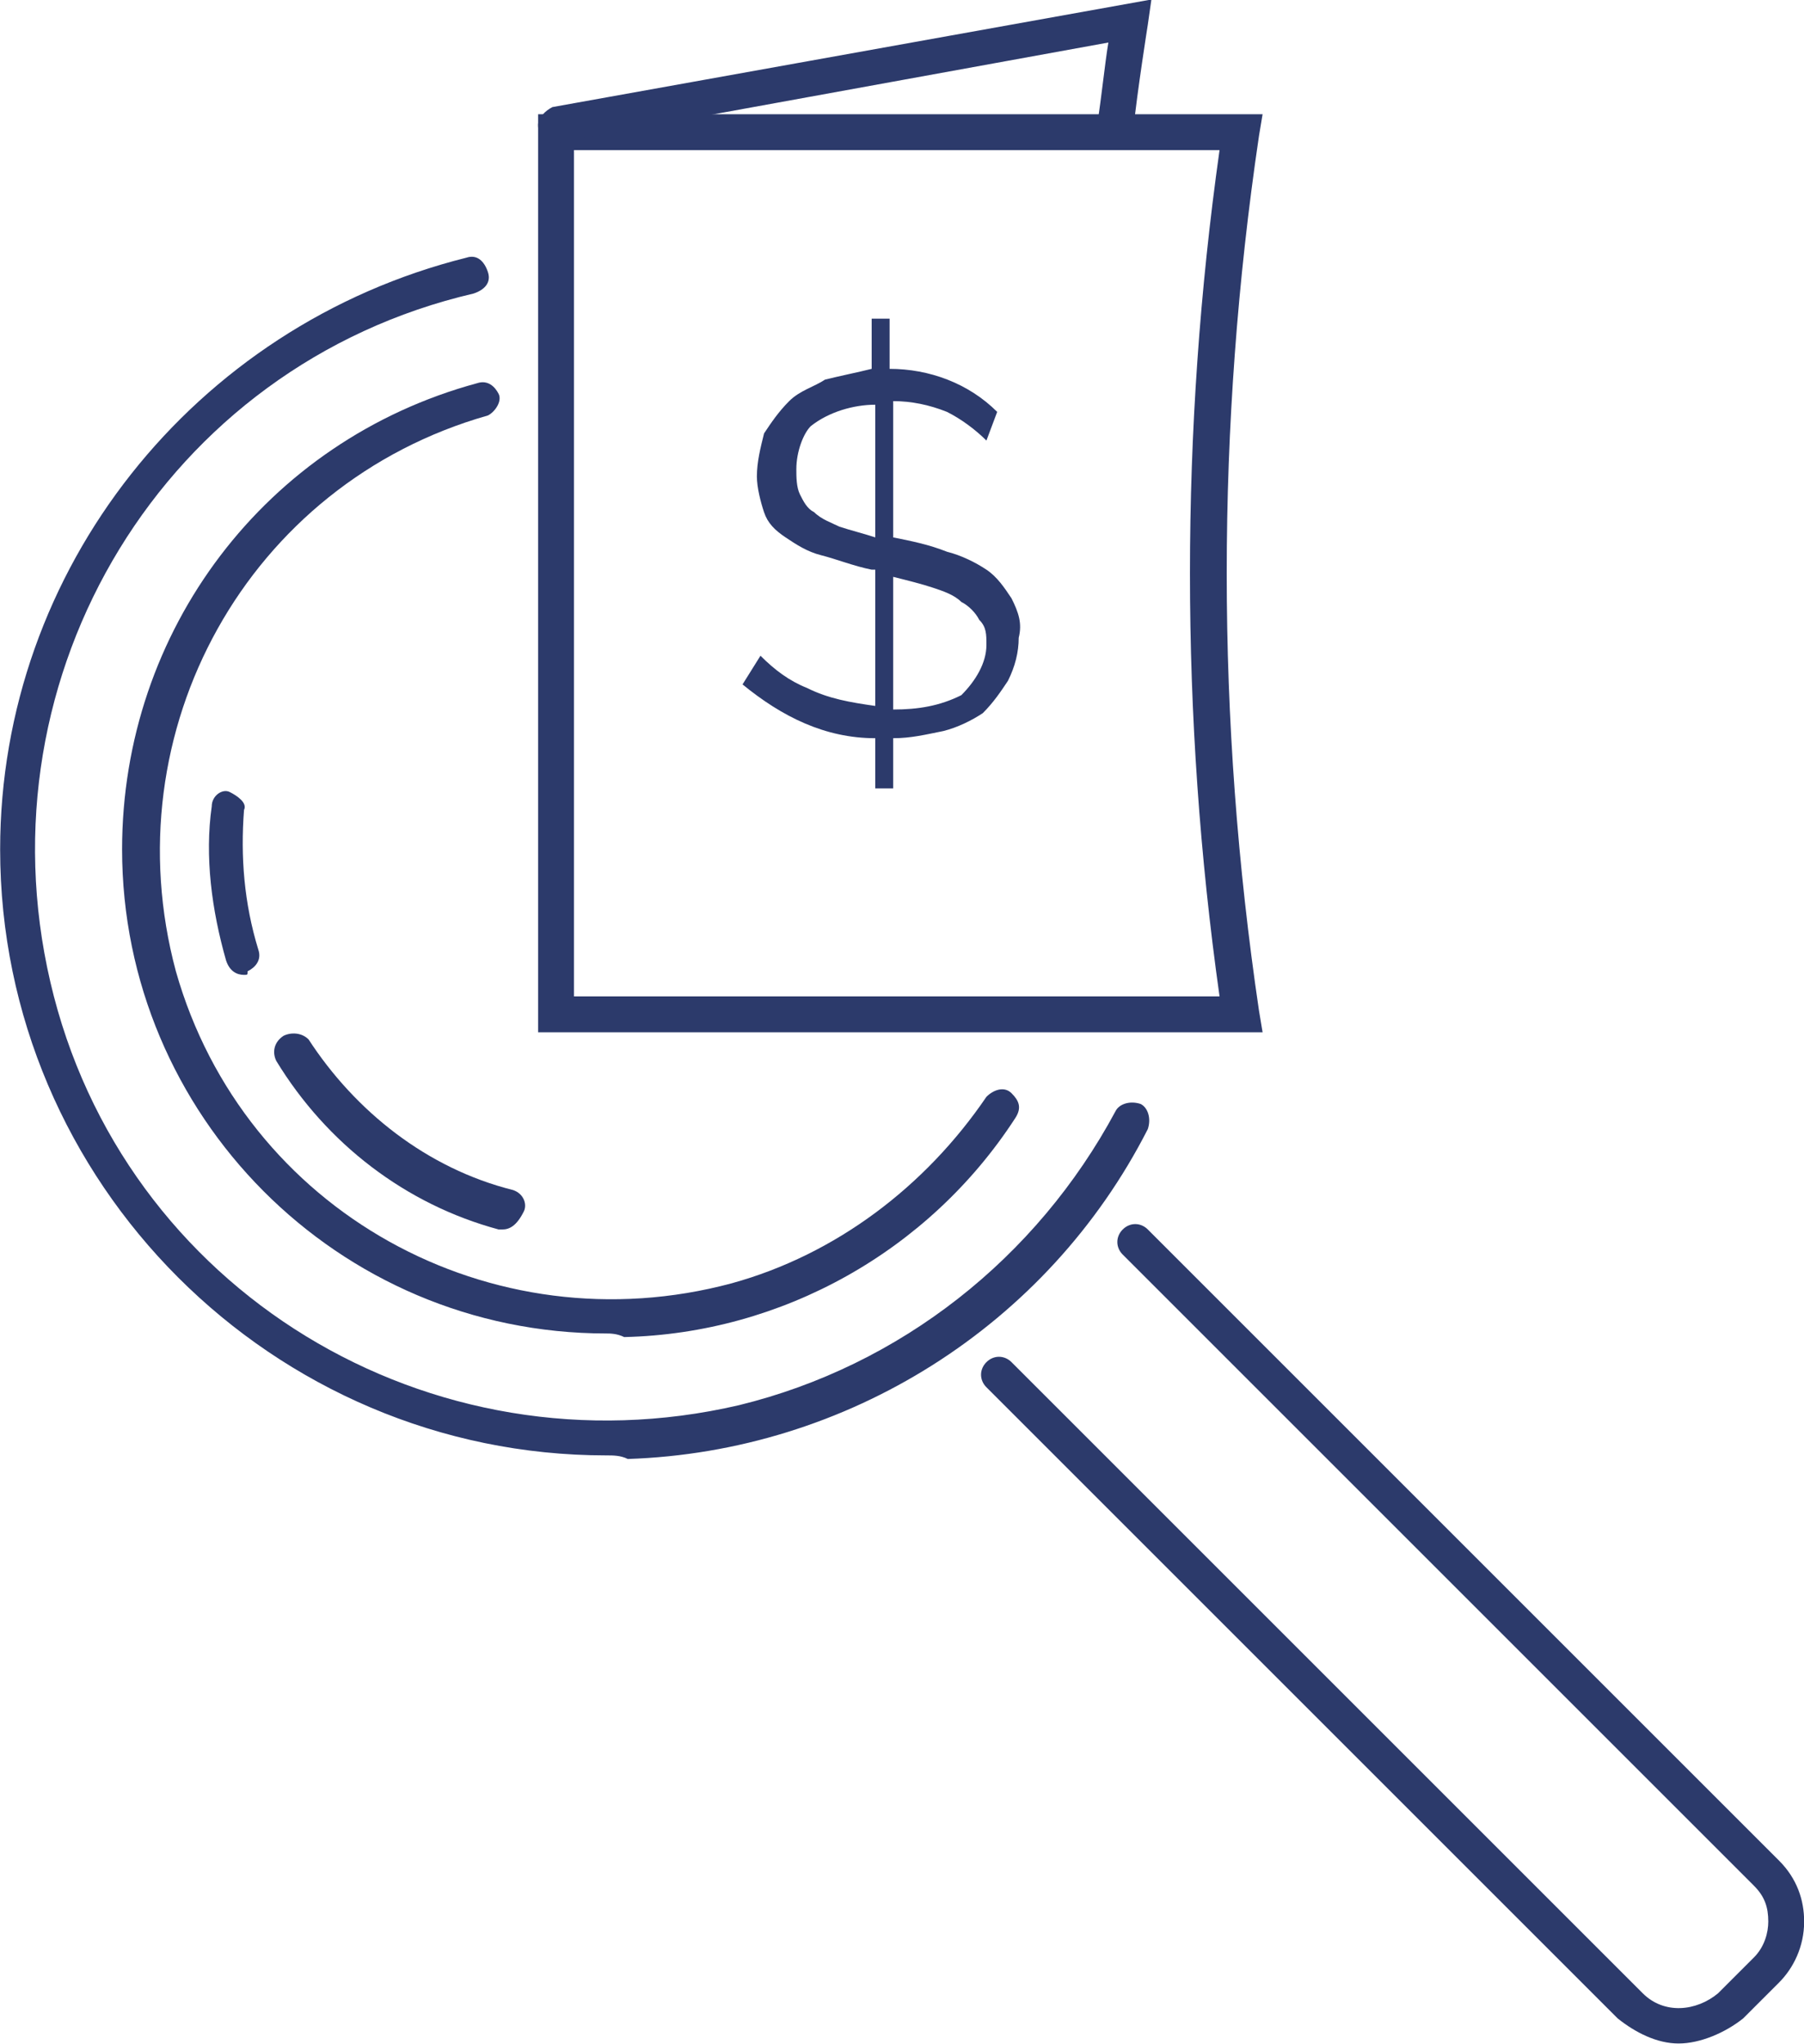
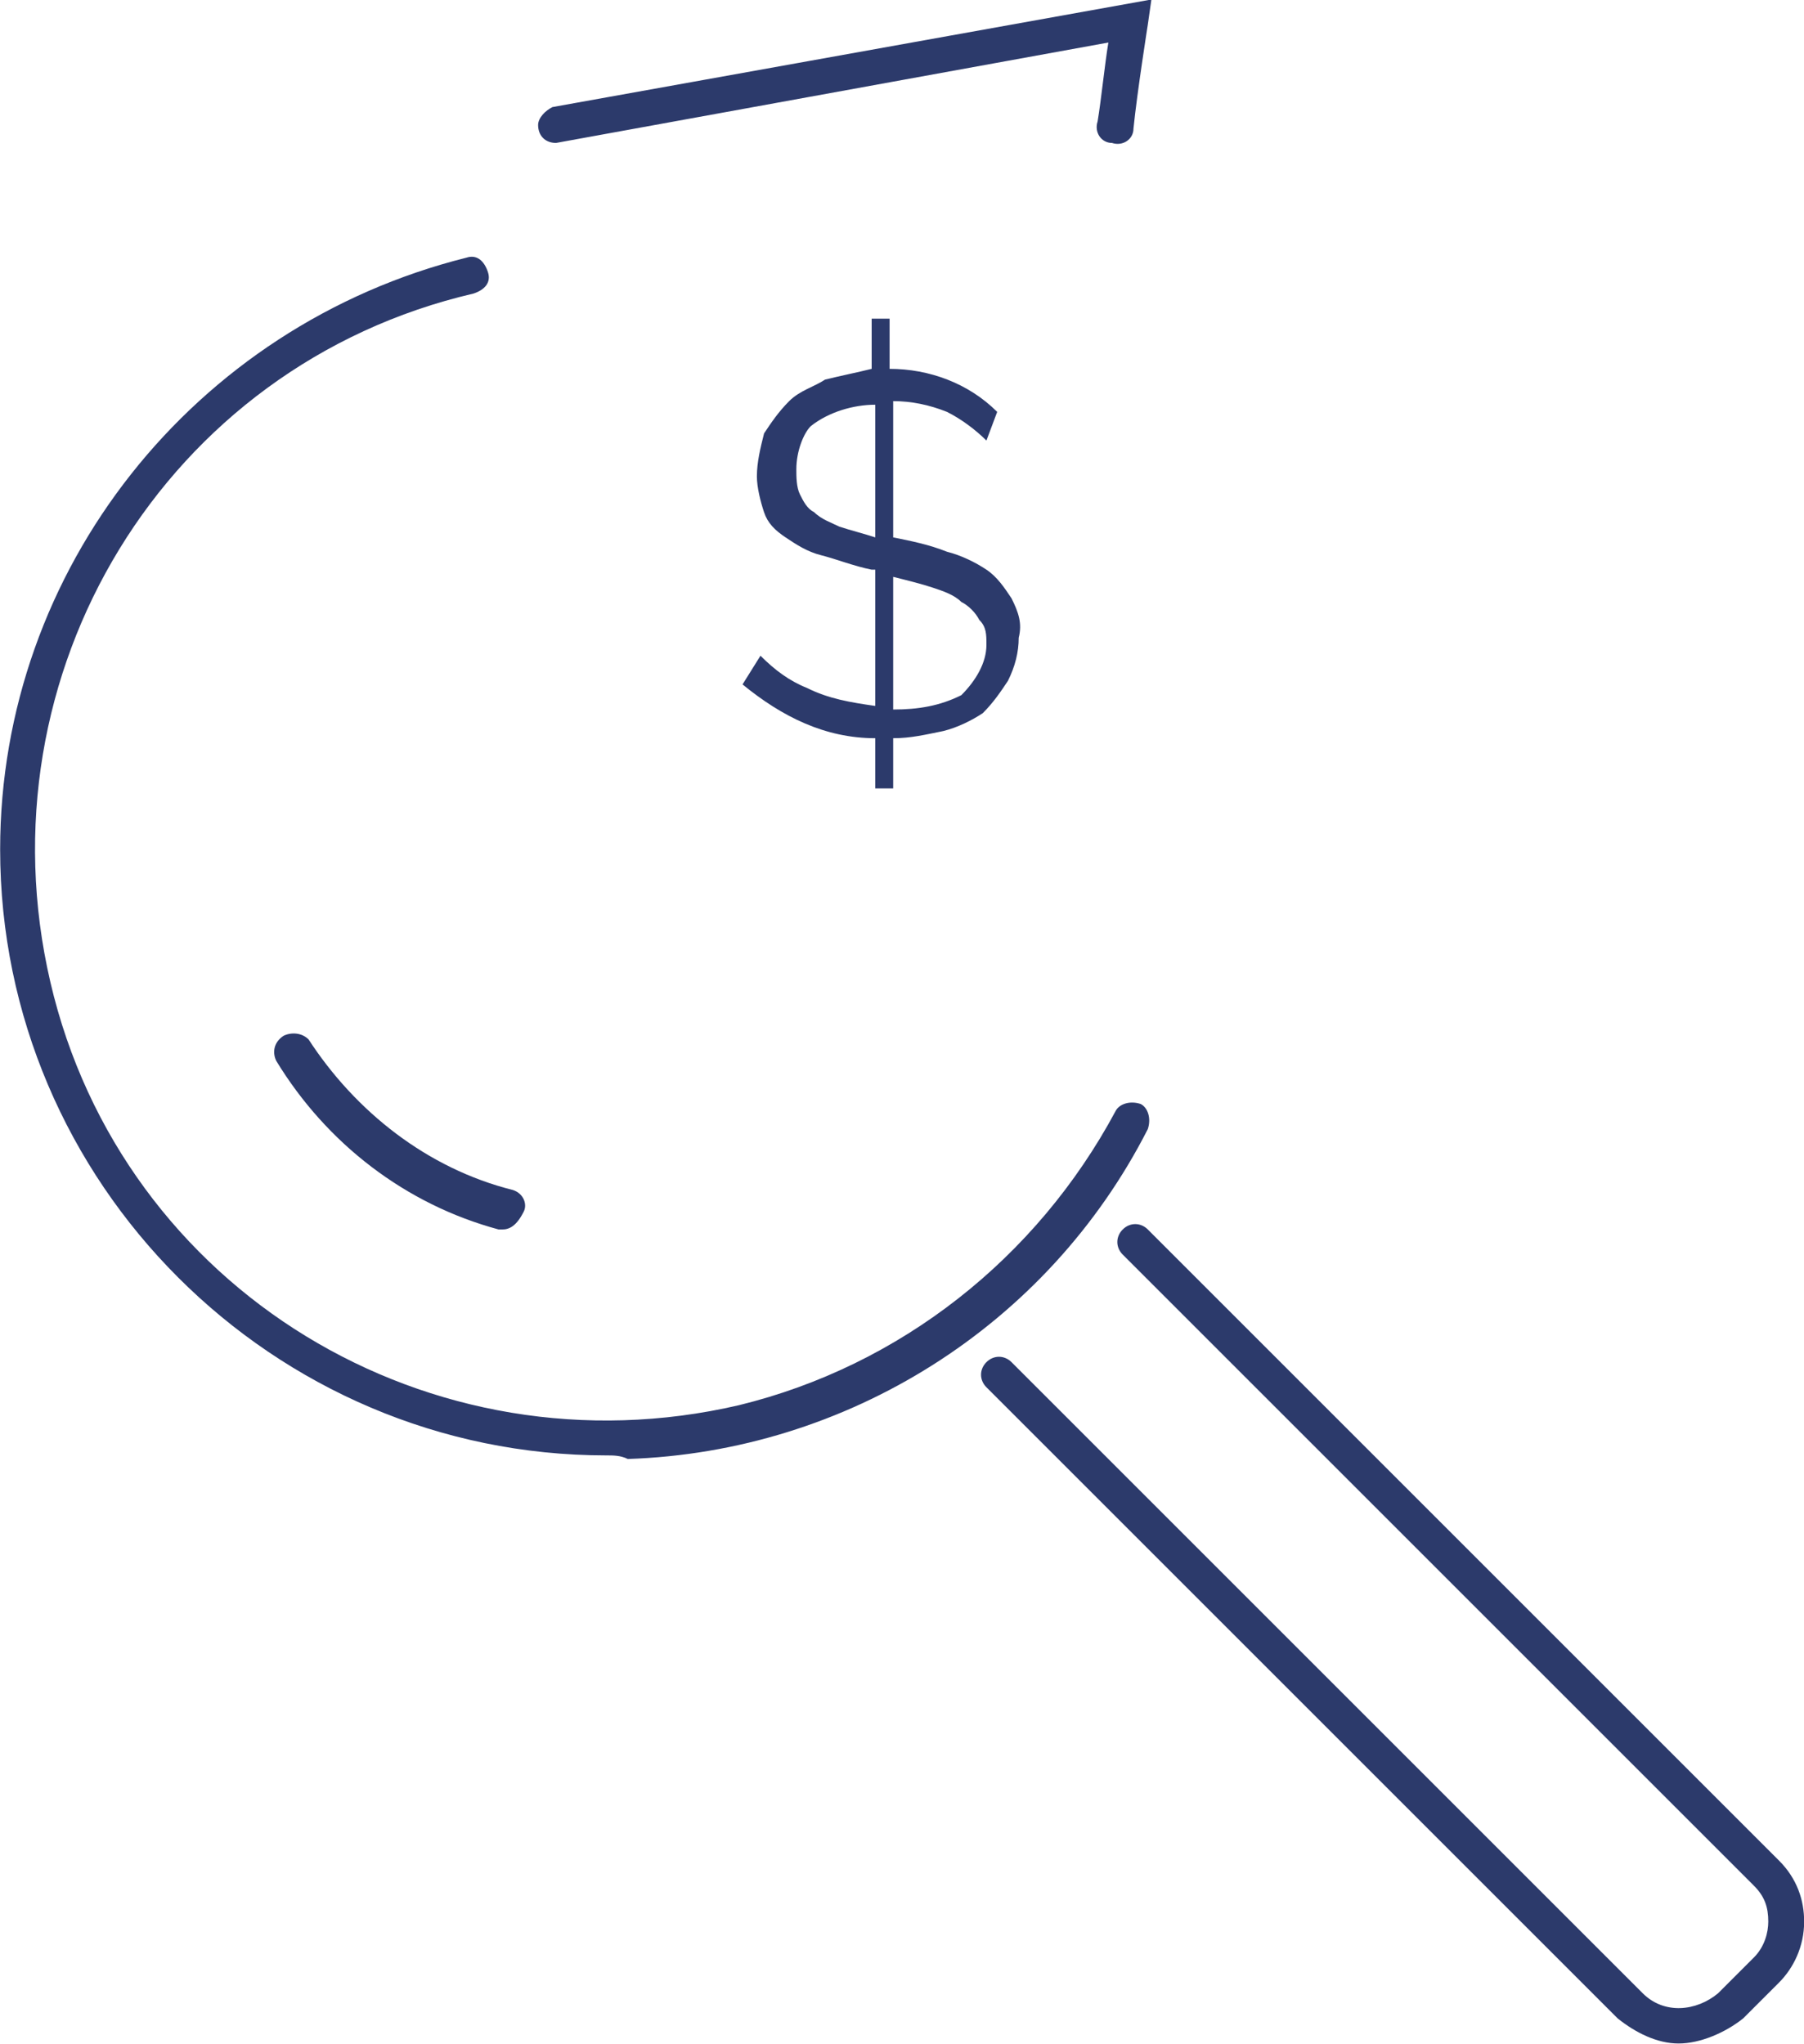
<svg xmlns="http://www.w3.org/2000/svg" version="1.1" id="Ebene_1" x="0px" y="0px" viewBox="0 0 50.3 57" style="enable-background:new 0 0 50.3 57;" xml:space="preserve">
  <style type="text/css">
	.st0{fill:#2C3A6B;}
</style>
  <g id="icon-publikationen" transform="translate(-486.596 -656.314)">
    <g id="Gruppe_1310">
      <g id="Gruppe_1304">
        <path id="Pfad_606" class="st0" d="M533.4,713.3c-0.6,0-1.2-0.3-1.7-0.7L514.1,695c-0.2-0.2-0.2-0.5,0-0.7c0.2-0.2,0.5-0.2,0.7,0     l17.6,17.6c0.6,0.6,1.5,0.5,2.1,0l1-1c0.3-0.3,0.4-0.7,0.4-1c0-0.4-0.1-0.7-0.4-1l-17.6-17.6c-0.2-0.2-0.2-0.5,0-0.7     c0.2-0.2,0.5-0.2,0.7,0l17.6,17.6c0.5,0.5,0.7,1.1,0.7,1.7c0,0.7-0.3,1.3-0.7,1.7l-1,1C534.7,713,534,713.3,533.4,713.3z" />
      </g>
      <g id="Gruppe_1309">
        <g id="Gruppe_1305">
-           <path id="Pfad_607" class="st0" d="M493.4,683.5c-0.2,0-0.4-0.1-0.5-0.4c-0.4-1.4-0.6-2.9-0.4-4.3c0-0.3,0.3-0.5,0.5-0.4      s0.5,0.3,0.4,0.5c-0.1,1.3,0,2.6,0.4,3.9c0.1,0.3-0.1,0.5-0.3,0.6c0,0,0,0,0,0C493.5,683.5,493.5,683.5,493.4,683.5z" />
-         </g>
+           </g>
        <g id="Gruppe_1306">
          <path id="Pfad_608" class="st0" d="M500.6,690.6c0,0-0.1,0-0.1,0c-2.6-0.7-4.8-2.4-6.2-4.7c-0.1-0.2-0.1-0.5,0.2-0.7      c0.2-0.1,0.5-0.1,0.7,0.1c1.3,2,3.3,3.6,5.7,4.2c0.3,0.1,0.4,0.4,0.3,0.6C501,690.5,500.8,690.6,500.6,690.6z" />
        </g>
        <g id="Gruppe_1307">
-           <path id="Pfad_609" class="st0" d="M503.5,693.5c-7.5,0-13.5-6.1-13.5-13.5c0-6.1,4-11.4,9.9-13c0.3-0.1,0.5,0.1,0.6,0.3      s-0.1,0.5-0.3,0.6c-6.7,1.9-10.5,8.8-8.7,15.5c1.9,6.7,8.8,10.5,15.5,8.7c2.9-0.8,5.4-2.7,7.1-5.2c0.2-0.2,0.5-0.3,0.7-0.1      c0.2,0.2,0.3,0.4,0.1,0.7c-2.4,3.7-6.5,6-10.9,6.1C503.8,693.5,503.6,693.5,503.5,693.5z" />
-         </g>
+           </g>
        <g id="Gruppe_1308">
          <path id="Pfad_610" class="st0" d="M503.5,696.9c-9.3,0-16.9-7.6-16.9-16.9c0-7.8,5.4-14.6,13-16.5c0.3-0.1,0.5,0.1,0.6,0.4      c0.1,0.3-0.1,0.5-0.4,0.6c-8.6,2-13.8,10.6-11.8,19.2c2,8.6,10.6,13.8,19.2,11.8c4.5-1.1,8.3-4.1,10.5-8.2      c0.1-0.2,0.4-0.3,0.7-0.2c0.2,0.1,0.3,0.4,0.2,0.7c-2.8,5.5-8.4,9-14.5,9.2C503.9,696.9,503.7,696.9,503.5,696.9z" />
        </g>
      </g>
    </g>
    <g id="Gruppe_1314">
      <g id="Gruppe_1311">
-         <path id="Pfad_611" class="st0" d="M521.8,685.1h-20.2v-25.6h20.2l-0.1,0.6c-1.2,8.1-1.2,16.3,0,24.4L521.8,685.1z M502.6,684.1     h18c-1.1-7.8-1.1-15.8,0-23.6h-18V684.1z" />
-       </g>
+         </g>
      <g id="Gruppe_1312">
        <path id="Pfad_612" class="st0" d="M502.1,660.3c-0.3,0-0.5-0.2-0.5-0.5c0-0.2,0.2-0.4,0.4-0.5l16.7-3l-0.1,0.7     c0,0-0.3,1.9-0.4,2.9c0,0.3-0.3,0.5-0.6,0.4c0,0,0,0,0,0c-0.3,0-0.5-0.3-0.4-0.6v0c0.1-0.6,0.2-1.6,0.3-2.2L502.1,660.3     C502.2,660.3,502.2,660.3,502.1,660.3z" />
      </g>
      <g id="Gruppe_1313">
        <path id="Pfad_613" class="st0" d="M514.1,668.6c-0.3-0.3-0.7-0.6-1.1-0.8c-0.5-0.2-1-0.3-1.5-0.3v3.8c0,0,0,0,0,0c0,0,0,0,0,0     c0.5,0.1,1,0.2,1.5,0.4c0.4,0.1,0.8,0.3,1.1,0.5c0.3,0.2,0.5,0.5,0.7,0.8c0.2,0.4,0.3,0.7,0.2,1.1c0,0.4-0.1,0.8-0.3,1.2     c-0.2,0.3-0.4,0.6-0.7,0.9c-0.3,0.2-0.7,0.4-1.1,0.5c-0.5,0.1-0.9,0.2-1.4,0.2v1.4h-0.5v-1.4c-1.4,0-2.6-0.6-3.7-1.5l0.5-0.8     c0.4,0.4,0.8,0.7,1.3,0.9c0.6,0.3,1.2,0.4,1.9,0.5v-3.8l-0.1,0c-0.5-0.1-1-0.3-1.4-0.4c-0.4-0.1-0.7-0.3-1-0.5     c-0.3-0.2-0.5-0.4-0.6-0.7c-0.1-0.3-0.2-0.7-0.2-1c0-0.4,0.1-0.8,0.2-1.2c0.2-0.3,0.4-0.6,0.7-0.9c0.3-0.3,0.7-0.4,1-0.6     c0.4-0.1,0.9-0.2,1.3-0.3v-1.4h0.5v1.4c1.1,0,2.2,0.4,3,1.2L514.1,668.6z M508.8,669.4c0,0.2,0,0.5,0.1,0.7     c0.1,0.2,0.2,0.4,0.4,0.5c0.2,0.2,0.5,0.3,0.7,0.4c0.3,0.1,0.7,0.2,1,0.3v-3.7c-0.6,0-1.3,0.2-1.8,0.6     C509,668.4,508.8,668.9,508.8,669.4L508.8,669.4z M514.1,674.3c0-0.3,0-0.5-0.2-0.7c-0.1-0.2-0.3-0.4-0.5-0.5     c-0.2-0.2-0.5-0.3-0.8-0.4c-0.3-0.1-0.7-0.2-1.1-0.3v3.7c0.7,0,1.3-0.1,1.9-0.4C513.8,675.3,514.1,674.8,514.1,674.3L514.1,674.3     z" />
      </g>
    </g>
  </g>
</svg>